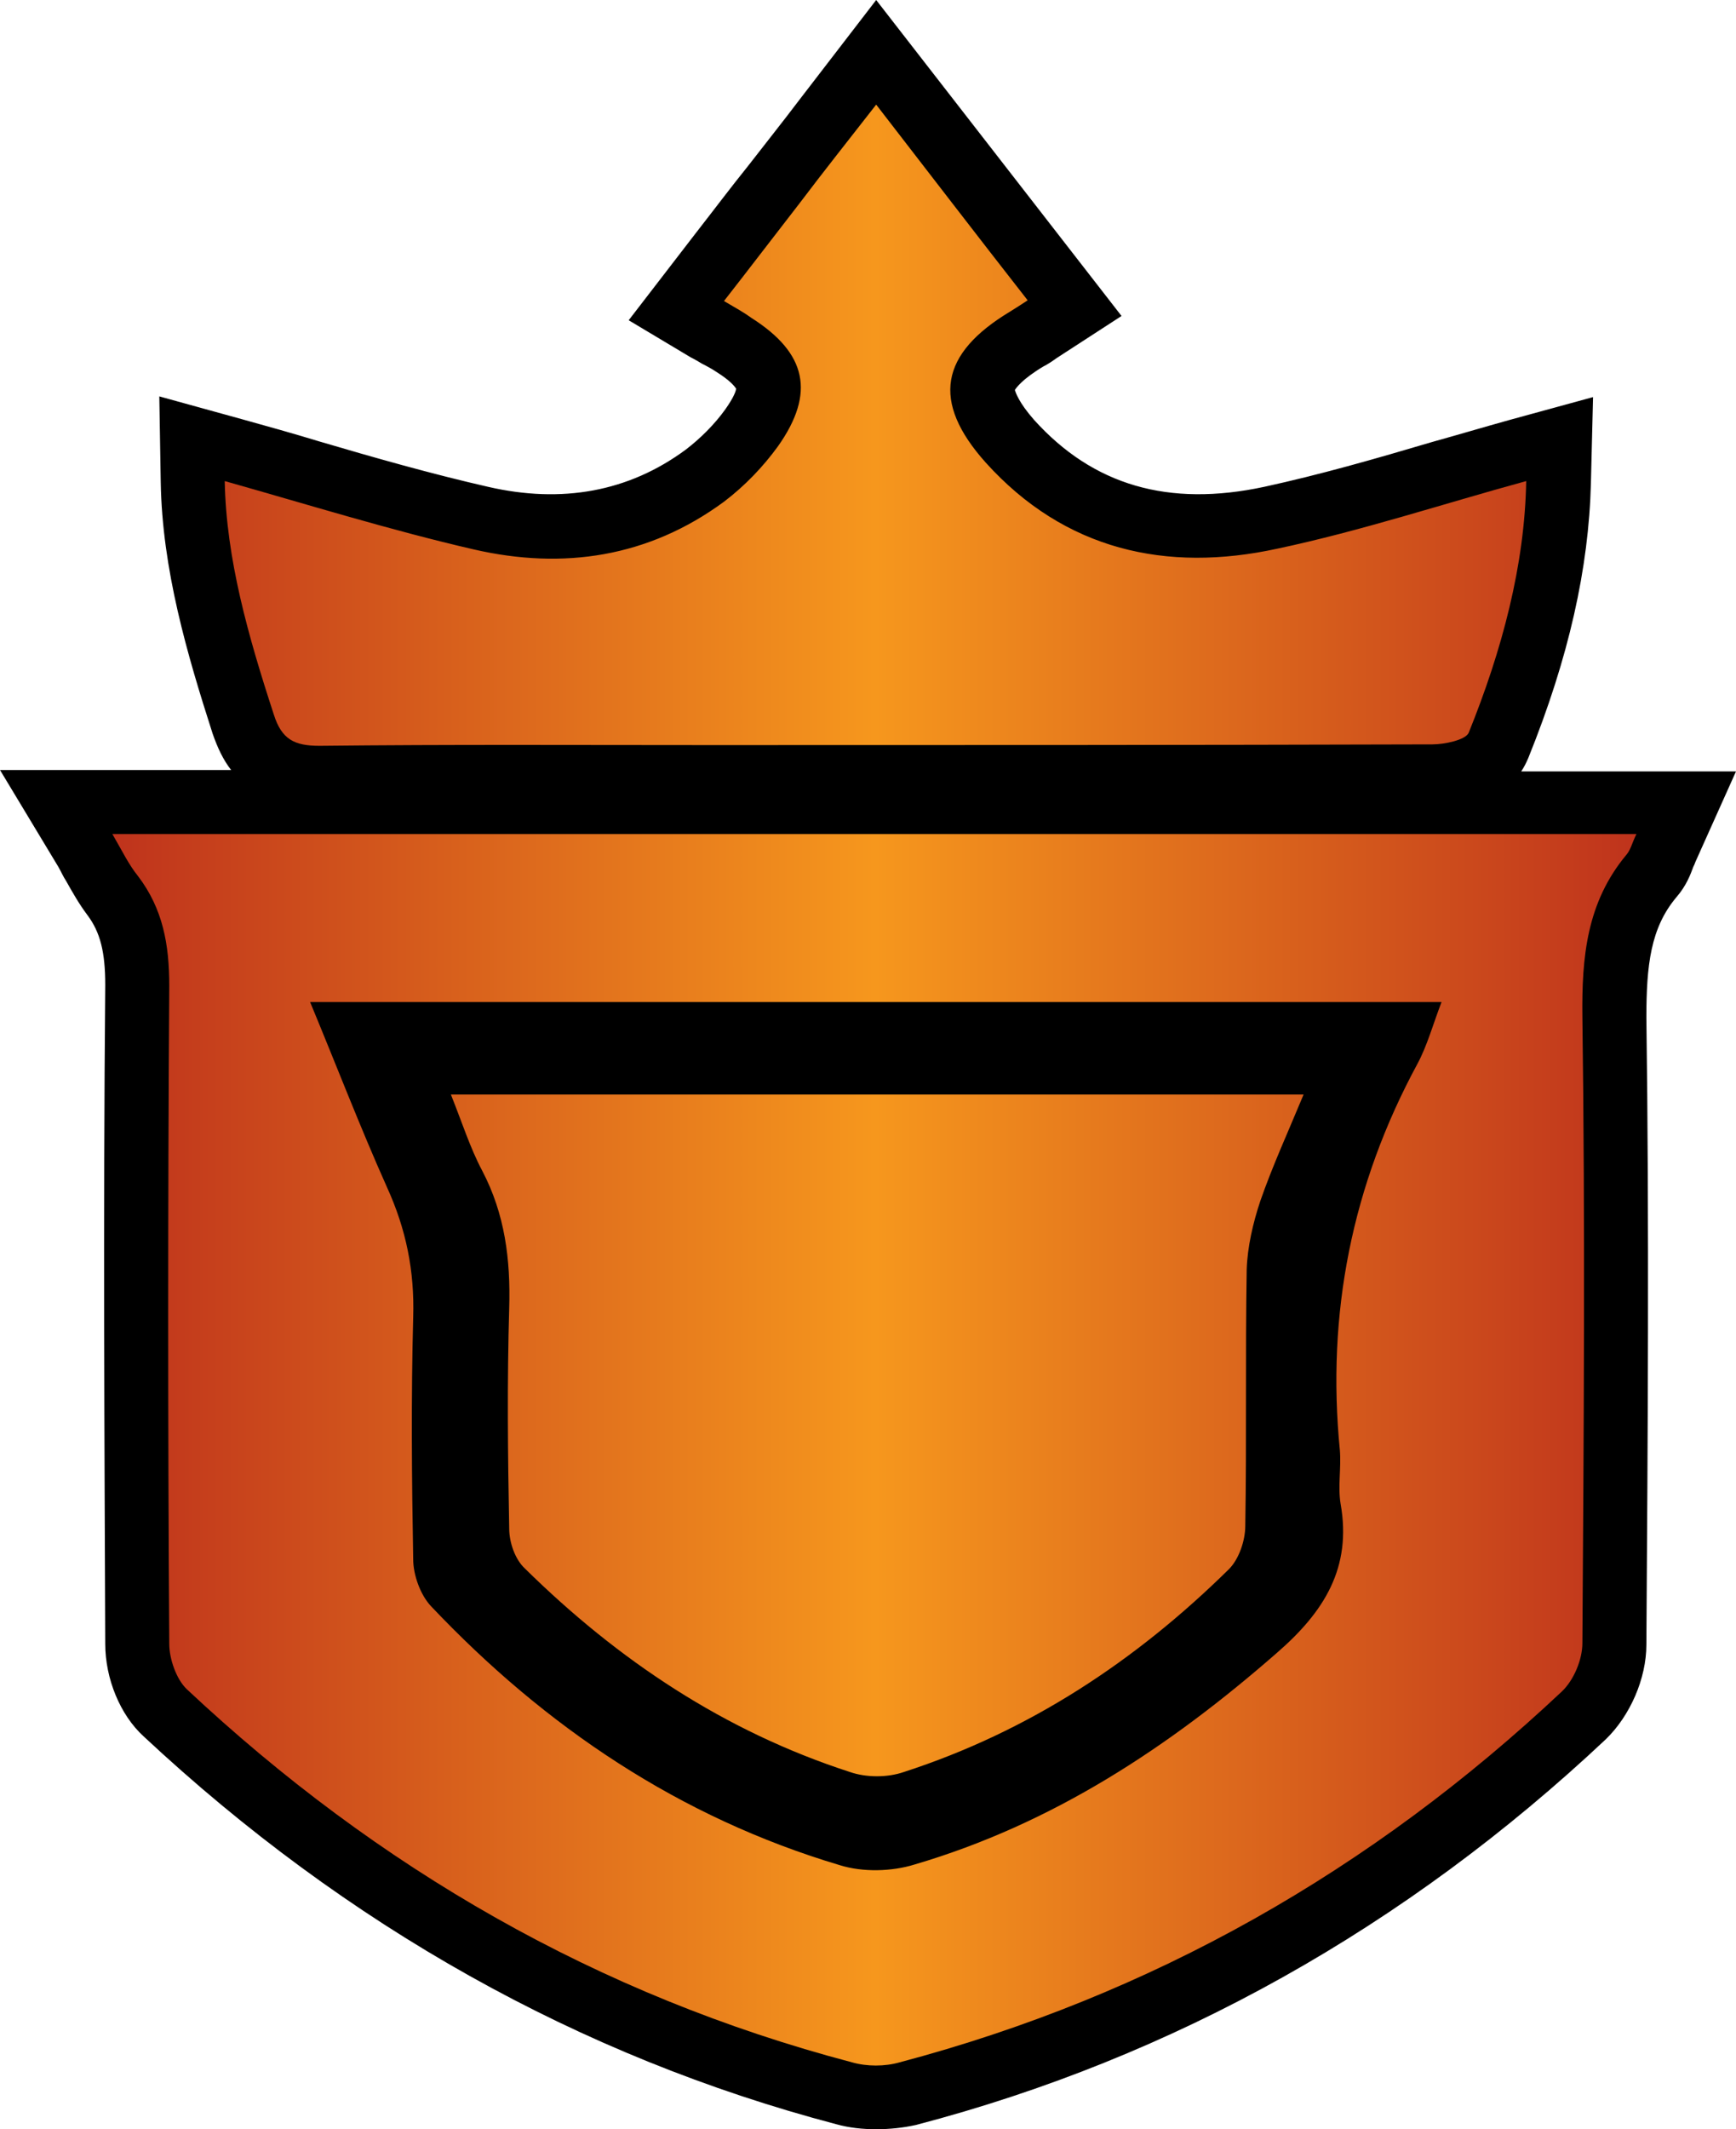
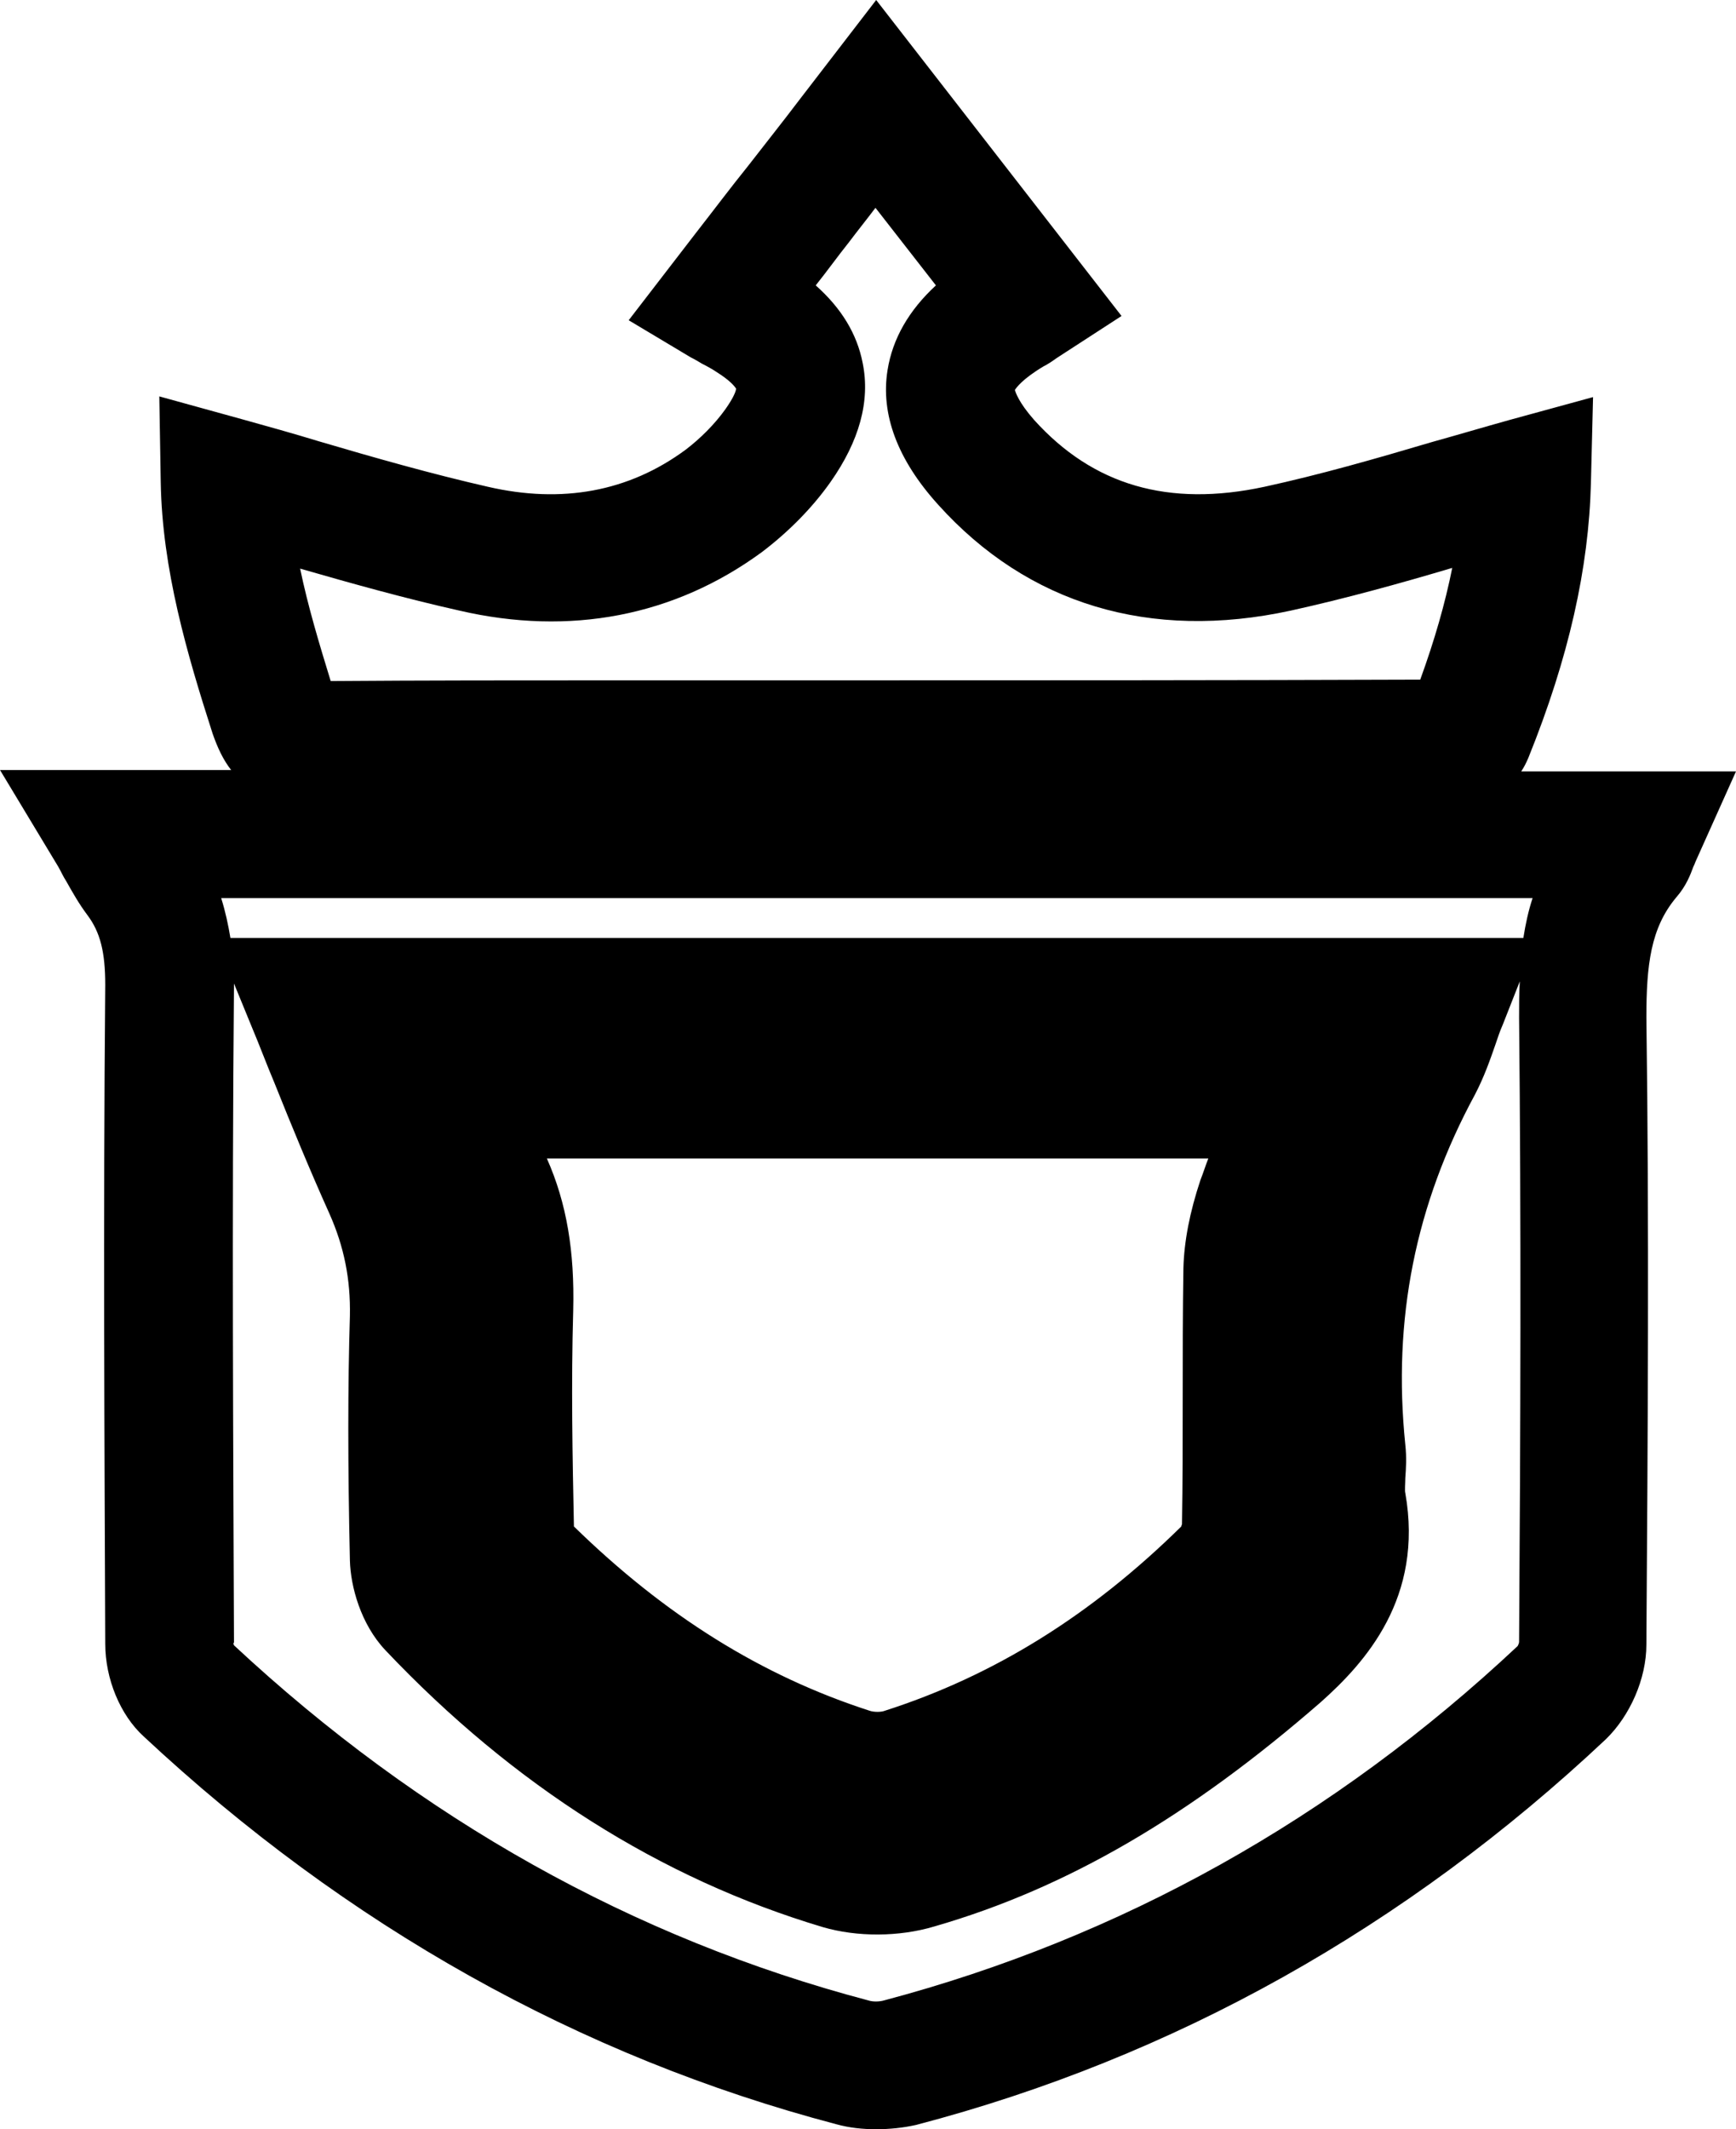
<svg xmlns="http://www.w3.org/2000/svg" version="1.1" id="ahtLaag_1" x="0" y="0" viewBox="0 0 244.1 299.2" xml:space="preserve" width="19.58" height="24">
  <style>.ahtst0{fill:url(#ahtSVGID_1_)}</style>
  <path d="M123.2 299.2c-1.9 0-3.8-.2-5.6-.7-36.1-9.5-68.9-27.9-97.4-54.5-3.3-3-5.4-8.1-5.4-13-.1-27.2-.3-59.4 0-92.6 0-4.6-.7-7.4-2.5-9.8-1.2-1.6-2.1-3.2-3-4.8-.4-.6-.7-1.3-1.1-2L0 108.2h32.5c-1.1-1.4-1.9-3.1-2.6-5.1-3.6-11.2-7.1-23.1-7.3-35.4l-.2-12L34 58.9c3.6 1 7.2 2 10.8 3.1 7.8 2.3 15.9 4.6 23.8 6.4 10.4 2.4 19.8.7 27.8-5.2 2.1-1.6 4.1-3.6 5.6-5.7 1.2-1.7 1.5-2.6 1.5-2.9-.2-.3-.8-1.1-2.7-2.3-.6-.4-1.3-.8-2.1-1.2-.5-.3-1-.6-1.6-.9L88.4 45l9.4-12.2c2.5-3.2 4.9-6.4 7.4-9.5 2.4-3.1 4.8-6.1 7.3-9.4L123.2 0l34.5 44.4-9.1 5.9c-.7.5-1.3.9-1.9 1.2-3 1.8-3.8 3-4 3.3.1.3.5 1.7 2.7 4.2 8.3 9.2 18.9 12.3 32.4 9.4 7.8-1.7 15.5-3.9 23.6-6.3 3.6-1 7.3-2.1 10.9-3.1l11.7-3.2-.3 12.1c-.3 11.9-3.1 24.5-8.8 38.6-.3.7-.6 1.3-1 1.9h30.2l-5.7 12.7c-.1.3-.2.5-.3.7-.4 1.1-1 2.7-2.4 4.3-3.6 4.3-4.2 9.5-4.2 16.9.4 29.1.2 58.3 0 88.1 0 4.8-2.3 10-5.7 13.3-28.1 26.4-60.7 44.7-97 54.2-1.8.4-3.7.6-5.6.6zm-90.3-68c26.2 24.4 56.2 41.2 89.2 49.9.6.2 1.5.2 2.2 0 33.2-8.8 63.2-25.5 89.1-49.8.1-.2.2-.4.2-.6.2-29.7.3-58.7 0-87.7 0-1.7 0-3.4.1-5.1l-2.4 6.1c-.4.9-.7 1.8-1 2.7-.8 2.3-1.6 4.6-2.9 7.1-8.4 15.5-11.6 31.6-9.8 49.2.2 1.8.1 3.4 0 4.7 0 .7-.1 1.8 0 2.1 2.6 14.7-5.6 23.8-11.9 29.4-18.4 16-35.6 26.1-54.3 31.5-5 1.5-10.9 1.5-15.7.1-22.8-6.8-43.5-19.9-61.5-38.9-3.5-3.7-4.9-9-5-12.6-.3-13.5-.3-24.5 0-34.4.1-5.1-.8-9.7-2.9-14.4-2.7-6-5.3-12.3-7.7-18.3-1.1-2.6-2.1-5.3-3.2-7.9l-2.5-6.1v.3c-.3 33.1-.1 65.2 0 92.3-.1.1-.1.2 0 .4zm47.8-16.7c12.8 12.5 26.4 21 41.6 25.9.6.2 1.6.2 2.1 0 15.3-4.9 29-13.4 41.7-25.9 0-.1.1-.3.1-.3.1-5.8.1-11.8.1-17.6 0-6 0-12.2.1-18.4.1-3.8.9-7.9 2.4-12.4.4-1 .7-2 1.1-3h-93c2.8 6.3 3.9 13.1 3.7 21.3-.3 10.4-.1 20.7.1 30.4zm-48.3-82.7h181.8c.3-1.9.7-3.8 1.3-5.6H31.1c.6 1.9 1 3.8 1.3 5.6zm9.8-51.9c1.1 5.3 2.7 10.6 4.3 15.8 13.1-.1 26.4-.1 39.3-.1h31.5c27 0 54.9 0 82.4-.1 2-5.5 3.5-10.7 4.5-15.7-7.4 2.2-15 4.3-22.7 6-19.8 4.3-37-.9-49.6-14.9-5.7-6.3-8.1-12.7-7.1-18.9.7-4.4 3-8.4 6.8-11.9l-8.5-10.9c-1.2 1.6-2.5 3.2-3.7 4.8-1.6 2-3.1 4.1-4.7 6.1 3.6 3.2 5.8 6.8 6.6 10.9 1.1 5.4-.5 11-4.5 16.7-2.6 3.7-6 7.1-9.7 9.9-12.3 9-27 11.8-42.5 8.2-7.6-1.7-15.1-3.8-22.4-5.9z" />
  <linearGradient id="ahtSVGID_1_" gradientUnits="userSpaceOnUse" x1="15.821" y1="152.431" x2="230.14" y2="152.431">
    <stop offset="0" stop-color="#bf331c" />
    <stop offset=".5" stop-color="#f6971d" />
    <stop offset="1" stop-color="#bf331c" />
  </linearGradient>
-   <path class="ahtst0" d="M15.8 117.2h214.3c-.6 1.2-.8 2.2-1.4 2.9-5.6 6.7-6.3 14.4-6.2 22.8.4 29.3.2 58.6 0 88 0 2.3-1.2 5.2-2.9 6.8-26.7 25.1-57.6 42.7-93.1 52.1-2.1.6-4.6.6-6.7 0-35.7-9.4-66.7-27.3-93.5-52.4-1.5-1.4-2.5-4.3-2.5-6.4-.2-30.8-.2-61.6 0-92.5 0-5.8-.9-10.8-4.4-15.4-1.3-1.6-2.2-3.5-3.6-5.9zm27.8 23.6c3.7 8.9 7 17.5 10.8 26 2.7 5.9 3.9 11.8 3.7 18.3-.3 11.3-.2 22.7 0 34 0 2.2 1 5 2.5 6.6 16.1 17 35 29.7 57.5 36.4 3.2 1 7.3.9 10.5-.1 19.4-5.7 35.8-16.5 50.9-29.7 6.7-5.8 10.6-12 9-21-.4-2.4.1-5-.1-7.5-1.9-19.2 1.7-37.3 10.9-54.3 1.4-2.6 2.2-5.6 3.4-8.7H43.6zm136-63.7c-15.6 3.4-29.9.2-41-12.1-7.7-8.6-6.4-15.3 3.4-21.2.8-.5 1.6-1 2.5-1.6-7.2-9.2-14.1-18.2-21.3-27.5-3.9 5-7.4 9.4-10.8 13.9-3.5 4.5-7 9.1-10.6 13.7 1.7 1 2.8 1.6 3.9 2.4 7.7 4.9 9 10.5 3.7 18-2.1 2.9-4.7 5.6-7.6 7.8-10.6 7.8-22.6 9.6-35.2 6.7-11.7-2.7-23.3-6.3-35-9.6.2 10.9 3.3 21.8 6.9 32.8 1.1 3.5 2.9 4.4 6.4 4.4 18.3-.2 36.7-.1 55-.1 33.8 0 67.6 0 101.5-.1 1.7 0 4.6-.6 5.1-1.6 4.7-11.6 7.9-23.6 8.1-35.4-11.7 3.2-23.2 7-35 9.5zM67.8 164.5c3.2 6.1 4 12.5 3.8 19.3-.3 10.3-.2 20.6 0 31 0 1.9.8 4.3 2.2 5.6 13.1 12.9 28.1 22.9 45.7 28.6 2.3.8 5.3.8 7.6 0 17.6-5.7 32.6-15.6 45.7-28.5 1.4-1.4 2.3-4 2.3-6.1.2-12 0-24 .2-36 .1-3.2.9-6.6 1.9-9.6 1.7-4.9 3.9-9.7 6.1-15H63.4c1.6 4 2.7 7.5 4.4 10.7z" />
</svg>